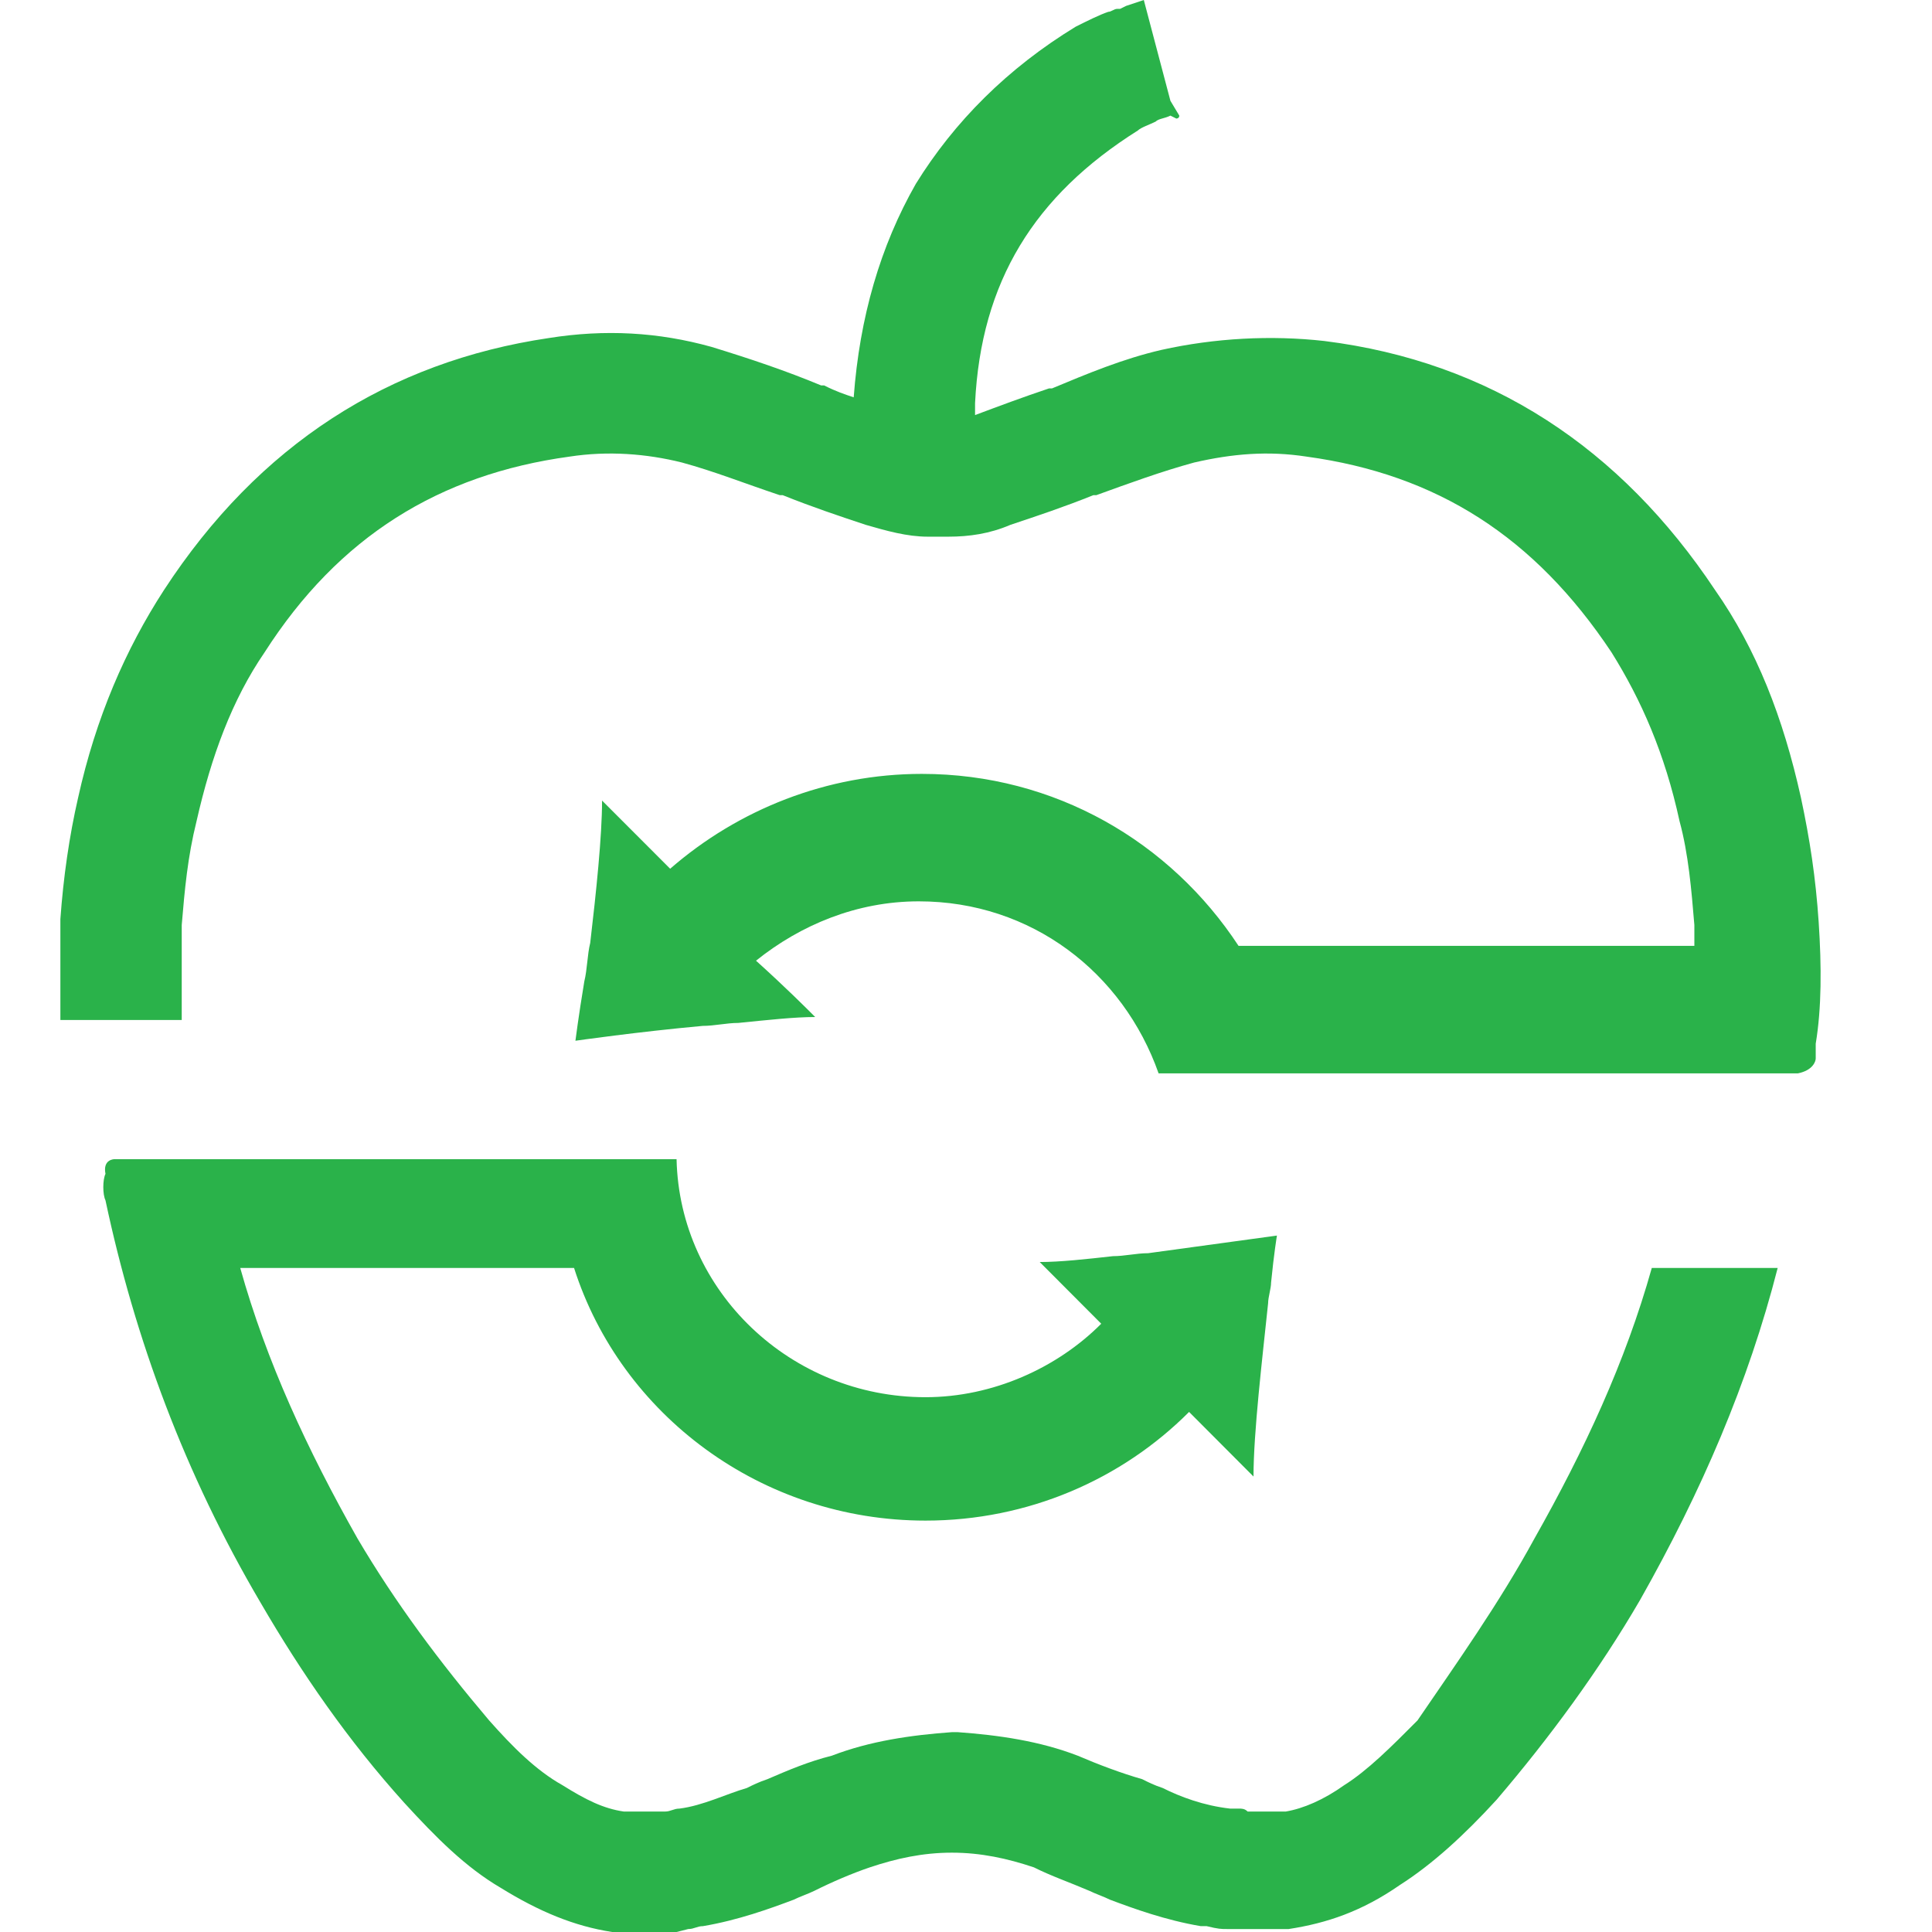
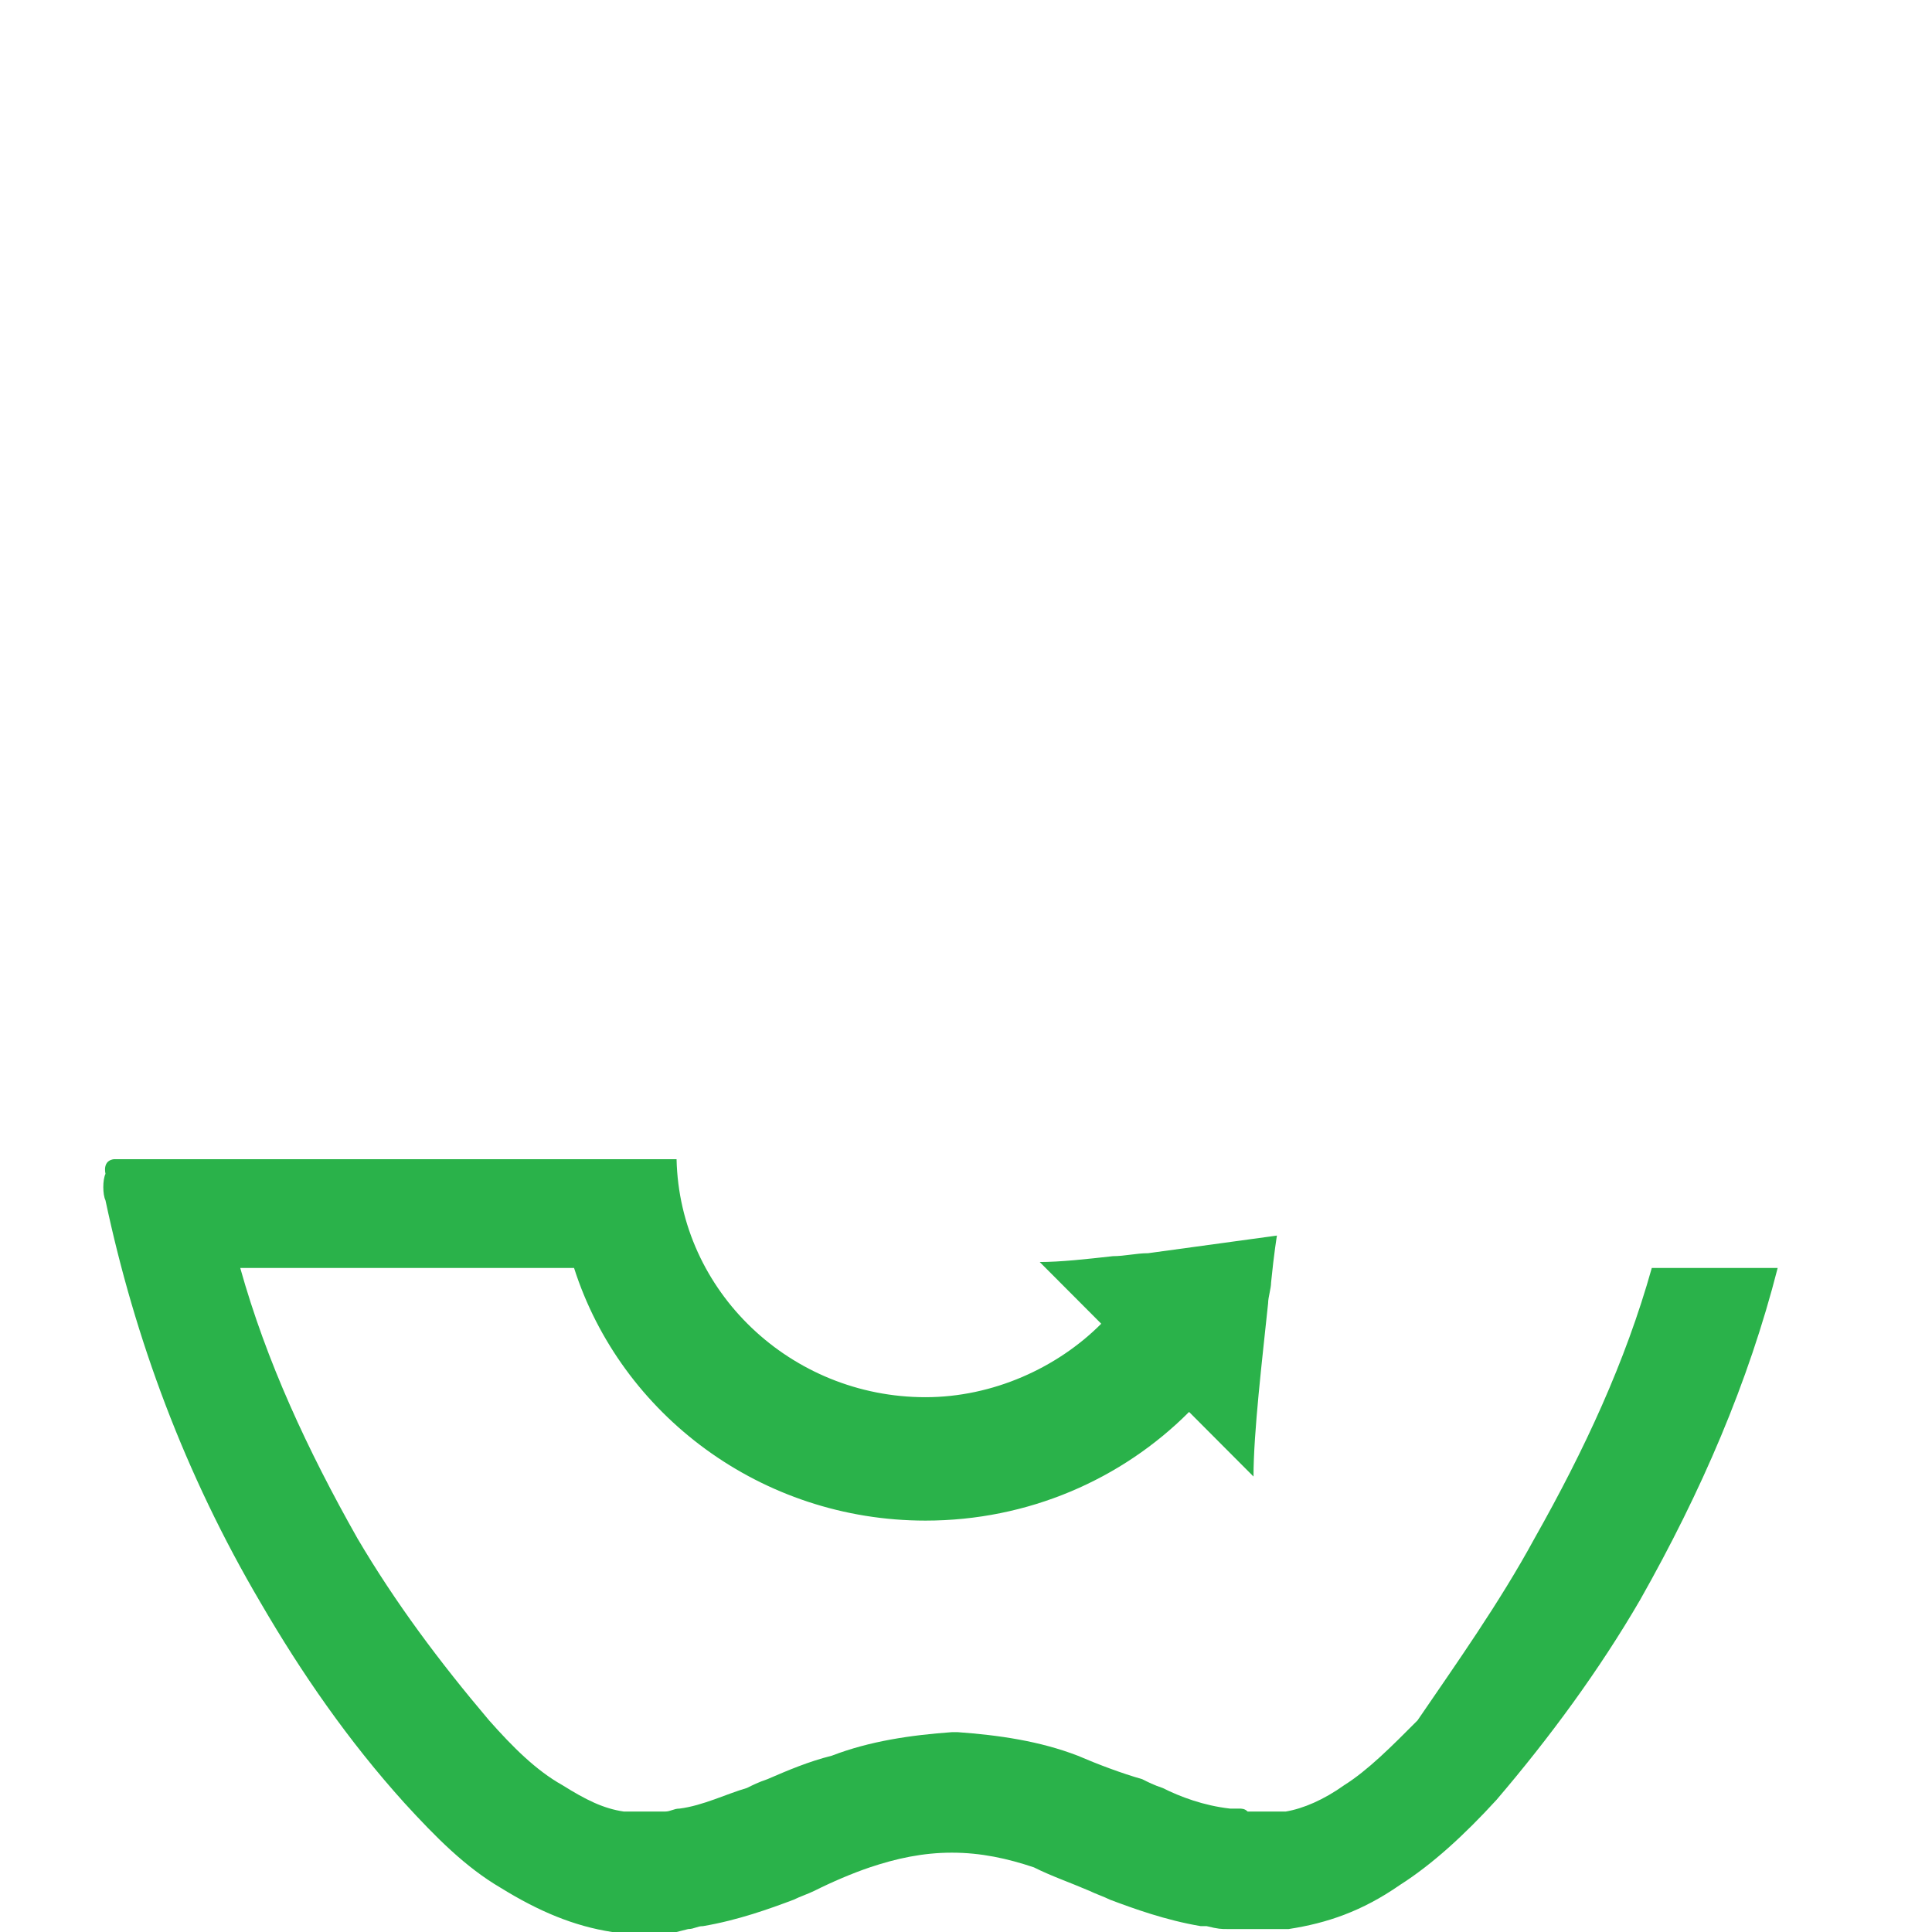
<svg xmlns="http://www.w3.org/2000/svg" width="32px" height="32px" viewBox="0 0 32 32" version="1.1">
  <title>Favicon</title>
  <g id="Favicon" stroke="none" stroke-width="1" fill="none" fill-rule="evenodd">
    <g transform="translate(1, 0)" fill="#2AB24A" id="Shape">
      <path d="M24.418,25.478 C25.243,24.018 25.922,22.558 26.359,21.001 L28.444,21.001 C27.959,22.899 27.183,24.7 26.165,26.5 C25.486,27.668 24.661,28.788 23.788,29.81 C23.254,30.394 22.721,30.881 22.187,31.221 C21.557,31.659 20.975,31.854 20.344,31.951 L20.198,31.951 L20.15,31.951 L19.859,31.951 L19.568,31.951 L19.325,31.951 C19.228,31.951 19.18,31.951 18.986,31.903 L18.889,31.903 C18.307,31.805 17.773,31.611 17.385,31.465 C17.288,31.416 17.143,31.367 17.046,31.319 C16.706,31.173 16.415,31.075 16.124,30.929 C15.687,30.783 15.251,30.686 14.766,30.686 C14.281,30.686 13.844,30.783 13.408,30.929 C13.117,31.027 12.777,31.173 12.486,31.319 C12.389,31.367 12.243,31.416 12.146,31.465 C11.758,31.611 11.225,31.805 10.643,31.903 C10.546,31.903 10.497,31.951 10.4,31.951 L10.206,32 L9.285,32 L9.188,32 L9.139,32 C8.508,31.903 7.926,31.659 7.296,31.27 C6.714,30.929 6.229,30.443 5.695,29.859 C4.773,28.837 3.997,27.717 3.318,26.549 C2.057,24.408 1.233,22.169 0.747,19.881 C0.699,19.784 0.699,19.541 0.747,19.443 C0.699,19.2 0.893,19.2 0.893,19.2 L0.893,19.2 L0.99,19.2 L1.184,19.2 L1.184,19.2 L1.475,19.2 L2.542,19.2 L3.415,19.2 L6.908,19.2 L8.169,19.2 L8.169,19.2 L10.206,19.2 C10.255,21.39 12.098,23.142 14.329,23.142 C15.445,23.142 16.512,22.656 17.24,21.925 C16.754,21.439 16.366,21.049 16.221,20.903 C16.56,20.903 16.997,20.855 17.434,20.806 C17.628,20.806 17.822,20.757 18.016,20.757 C19.083,20.611 20.15,20.465 20.15,20.465 C20.15,20.465 20.101,20.757 20.053,21.244 C20.053,21.341 20.004,21.487 20.004,21.585 C19.907,22.51 19.762,23.726 19.762,24.456 C19.616,24.31 19.18,23.872 18.695,23.386 C17.579,24.505 16.027,25.186 14.329,25.186 C11.613,25.186 9.285,23.434 8.508,21.001 L2.979,21.001 C3.415,22.558 4.094,24.018 4.919,25.478 C5.55,26.549 6.277,27.522 7.102,28.496 C7.49,28.934 7.878,29.323 8.314,29.567 C8.702,29.81 8.994,29.956 9.333,30.005 L9.964,30.005 L10.012,30.005 C10.109,30.005 10.158,29.956 10.255,29.956 C10.643,29.907 11.031,29.713 11.37,29.615 C11.467,29.567 11.564,29.518 11.71,29.469 C12.049,29.323 12.389,29.177 12.777,29.08 C13.408,28.837 14.087,28.739 14.766,28.69 L14.814,28.69 L14.863,28.69 C15.542,28.739 16.221,28.837 16.851,29.08 C17.191,29.226 17.579,29.372 17.919,29.469 C18.016,29.518 18.113,29.567 18.258,29.615 C18.549,29.761 18.937,29.907 19.374,29.956 L19.519,29.956 C19.568,29.956 19.616,29.956 19.665,30.005 L20.053,30.005 L20.295,30.005 C20.586,29.956 20.926,29.81 21.266,29.567 C21.654,29.323 22.042,28.934 22.478,28.496 C23.109,27.571 23.836,26.549 24.418,25.478 Z" />
-       <path d="M29.123,15.273 L29.123,15.273 C29.074,14.537 28.976,13.898 28.829,13.211 C28.535,11.885 28.094,10.755 27.407,9.773 C25.838,7.416 23.681,5.991 20.935,5.648 C20.053,5.549 19.121,5.599 18.239,5.795 C17.601,5.942 17.013,6.188 16.425,6.433 L16.376,6.433 C15.934,6.581 15.542,6.728 15.15,6.875 L15.15,6.679 C15.248,4.665 16.131,3.241 17.847,2.161 C17.896,2.112 18.043,2.063 18.141,2.014 C18.19,1.964 18.288,1.964 18.386,1.915 L18.386,1.915 L18.484,1.964 L18.484,1.964 C18.484,1.964 18.533,1.964 18.533,1.915 L18.533,1.915 L18.386,1.67 L17.945,0 L17.651,0.098 L17.552,0.147 C17.552,0.147 17.552,0.147 17.503,0.147 C17.454,0.147 17.405,0.196 17.356,0.196 C17.209,0.246 17.013,0.344 16.817,0.442 C15.689,1.13 14.807,2.014 14.169,3.045 C13.581,4.076 13.238,5.255 13.14,6.581 C12.993,6.532 12.846,6.483 12.65,6.384 L12.601,6.384 C12.012,6.139 11.424,5.942 10.786,5.746 C9.904,5.5 9.021,5.451 8.09,5.599 C5.442,5.991 3.285,7.366 1.716,9.773 C1.079,10.755 0.588,11.885 0.294,13.211 C0.147,13.849 0.049,14.537 0,15.224 L0,16.157 L0,16.894 L2.01,16.894 L2.01,16.108 L2.01,15.322 C2.059,14.733 2.108,14.193 2.255,13.603 C2.5,12.523 2.844,11.59 3.383,10.804 C4.609,8.889 6.276,7.858 8.433,7.563 C9.07,7.465 9.708,7.514 10.296,7.661 C10.835,7.808 11.326,8.005 11.914,8.201 L11.963,8.201 C12.453,8.398 12.895,8.545 13.336,8.692 C13.679,8.791 14.022,8.889 14.366,8.889 L14.709,8.889 C15.052,8.889 15.395,8.84 15.738,8.692 C16.18,8.545 16.621,8.398 17.111,8.201 L17.16,8.201 C17.7,8.005 18.239,7.808 18.778,7.661 C19.416,7.514 20.004,7.465 20.641,7.563 C22.799,7.858 24.417,8.889 25.691,10.804 C26.182,11.59 26.574,12.474 26.819,13.603 C26.966,14.144 27.015,14.733 27.064,15.322 L27.064,15.371 L27.064,15.666 L19.514,15.666 C18.386,13.947 16.474,12.818 14.268,12.818 C12.699,12.818 11.228,13.407 10.1,14.389 L8.972,13.26 C8.972,13.849 8.874,14.782 8.776,15.617 C8.727,15.813 8.727,16.059 8.678,16.255 C8.58,16.845 8.531,17.238 8.531,17.238 C8.531,17.238 9.561,17.09 10.639,16.992 C10.835,16.992 11.032,16.943 11.228,16.943 C11.718,16.894 12.159,16.845 12.502,16.845 C12.355,16.697 12.012,16.354 11.522,15.912 C12.257,15.322 13.189,14.929 14.218,14.929 C16.082,14.929 17.601,16.108 18.19,17.778 L18.533,17.778 L20.347,17.778 L21.475,17.778 L27.015,17.778 L27.947,17.778 L28.78,17.778 C29.025,17.729 29.074,17.581 29.074,17.532 L29.074,17.483 L29.074,17.483 L29.074,17.483 L29.074,17.287 C29.172,16.697 29.172,16.01 29.123,15.273" />
    </g>
  </g>
</svg>